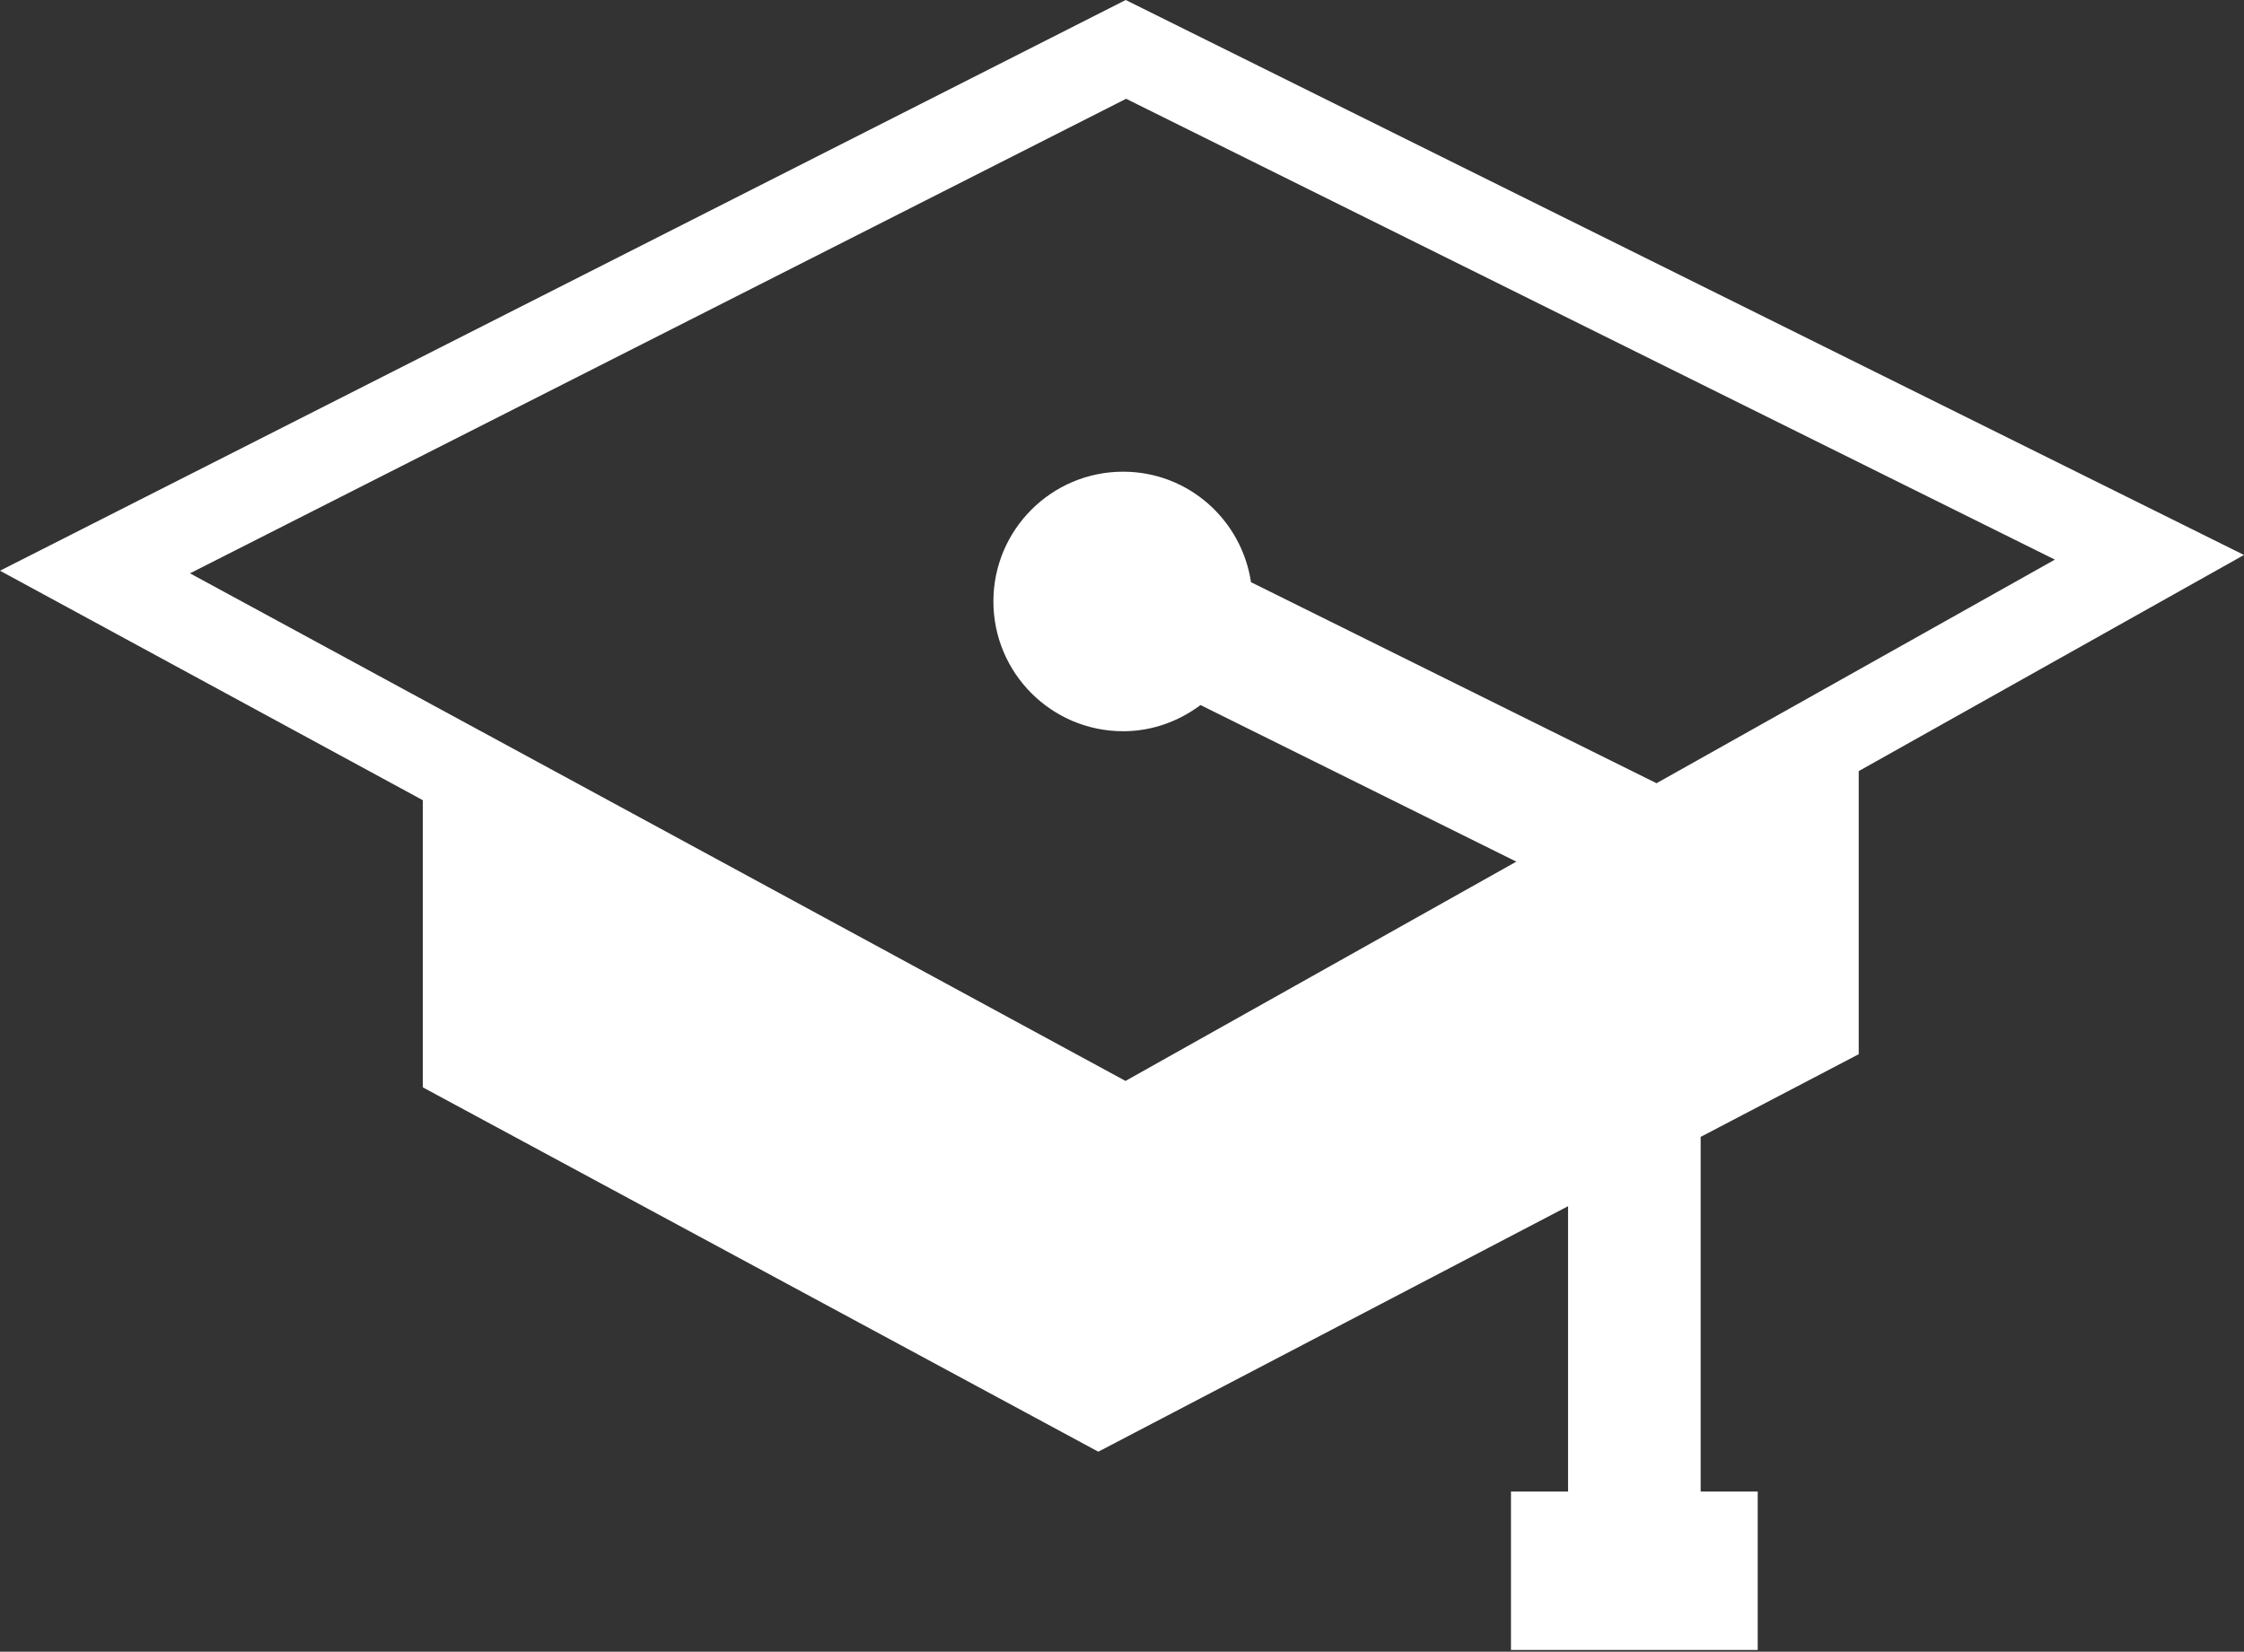
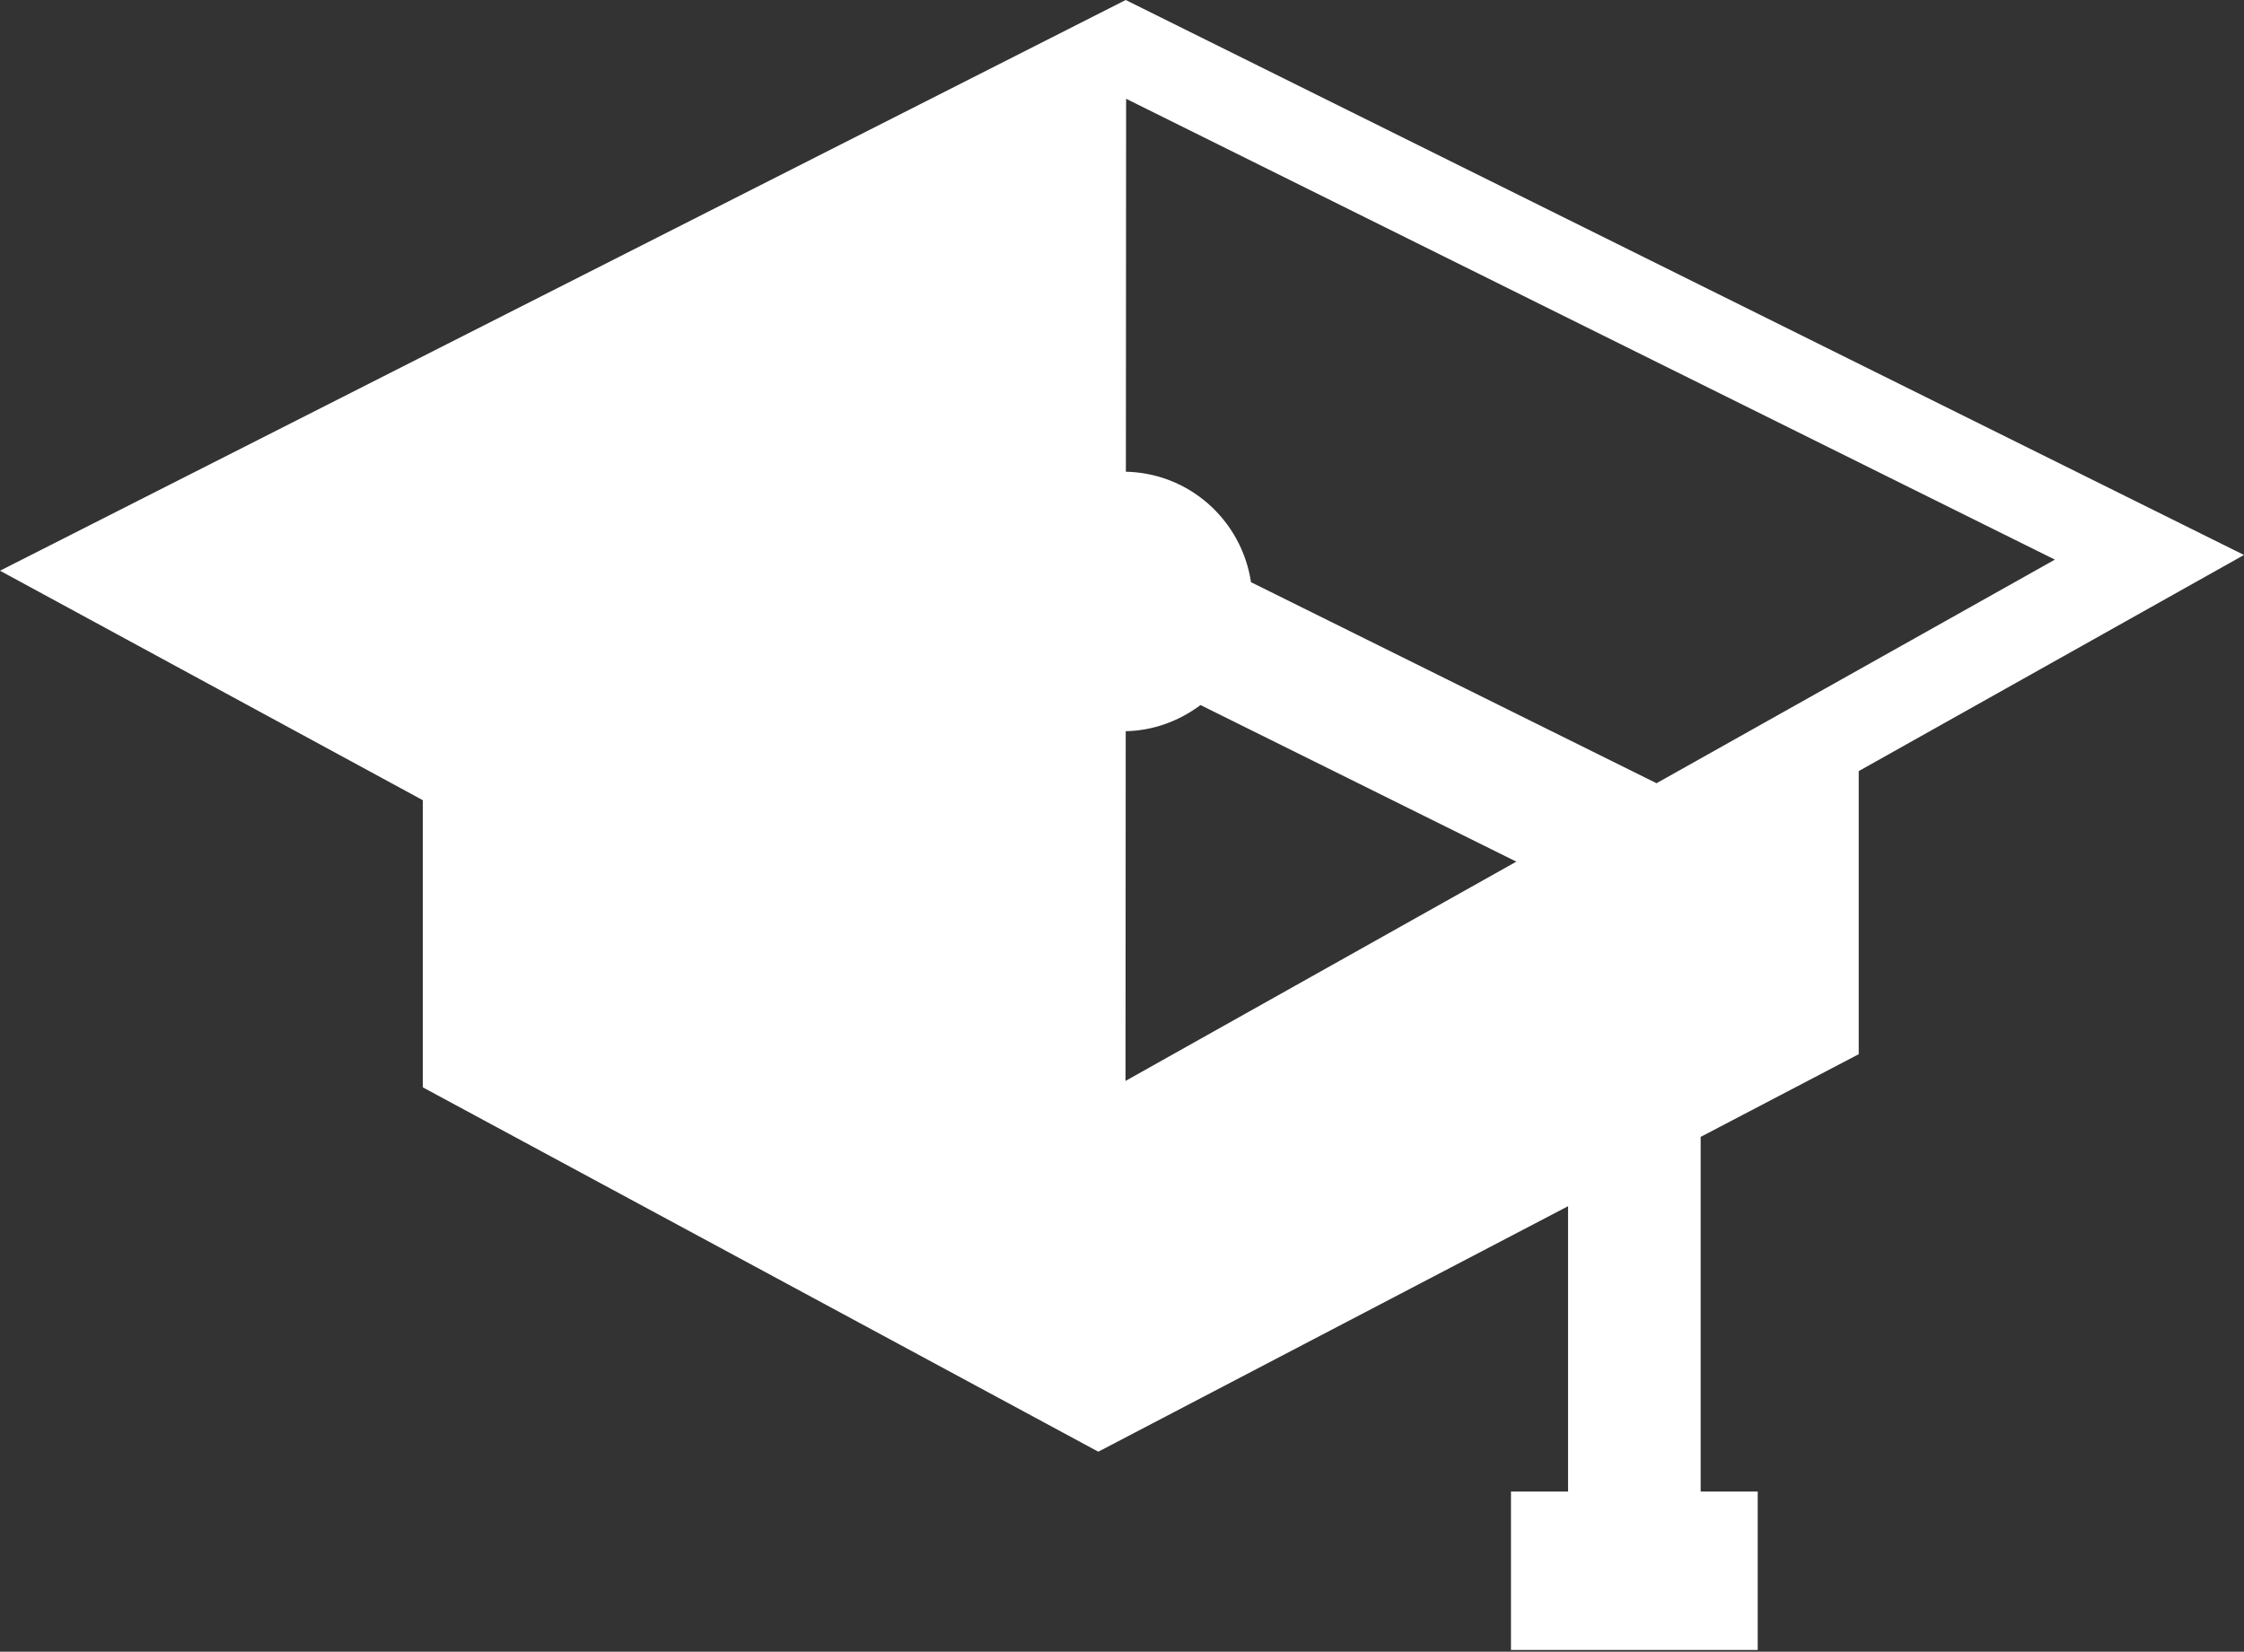
<svg xmlns="http://www.w3.org/2000/svg" width="91" height="67" viewBox="0 0 91 67" fill="none">
  <rect x="0" y="0" width="91" height="67" fill="#333333" stroke="none" />
-   <path d="M75.376 42.763V31.279L91 22.512L45.65 0L0 23.151L17.147 32.46V44.108L44.539 58.887L63.589 48.929V60.505H61.274V66.929H71.28V60.505H68.966V46.117L75.376 42.763ZM45.667 4.007L83.331 22.701L67.176 31.771L50.732 23.616C50.349 21.081 48.184 19.134 45.547 19.134C42.641 19.134 40.285 21.49 40.285 24.396C40.285 27.303 42.641 29.662 45.547 29.662C46.728 29.662 47.806 29.256 48.684 28.6L61.491 34.952L45.642 43.847L7.705 23.257L45.667 4.007Z" fill="white" />
+   <path d="M75.376 42.763V31.279L91 22.512L45.65 0L0 23.151L17.147 32.46V44.108L44.539 58.887L63.589 48.929V60.505H61.274V66.929H71.28V60.505H68.966V46.117L75.376 42.763ZM45.667 4.007L83.331 22.701L67.176 31.771L50.732 23.616C50.349 21.081 48.184 19.134 45.547 19.134C42.641 19.134 40.285 21.49 40.285 24.396C40.285 27.303 42.641 29.662 45.547 29.662C46.728 29.662 47.806 29.256 48.684 28.6L61.491 34.952L45.642 43.847L45.667 4.007Z" fill="white" />
</svg>